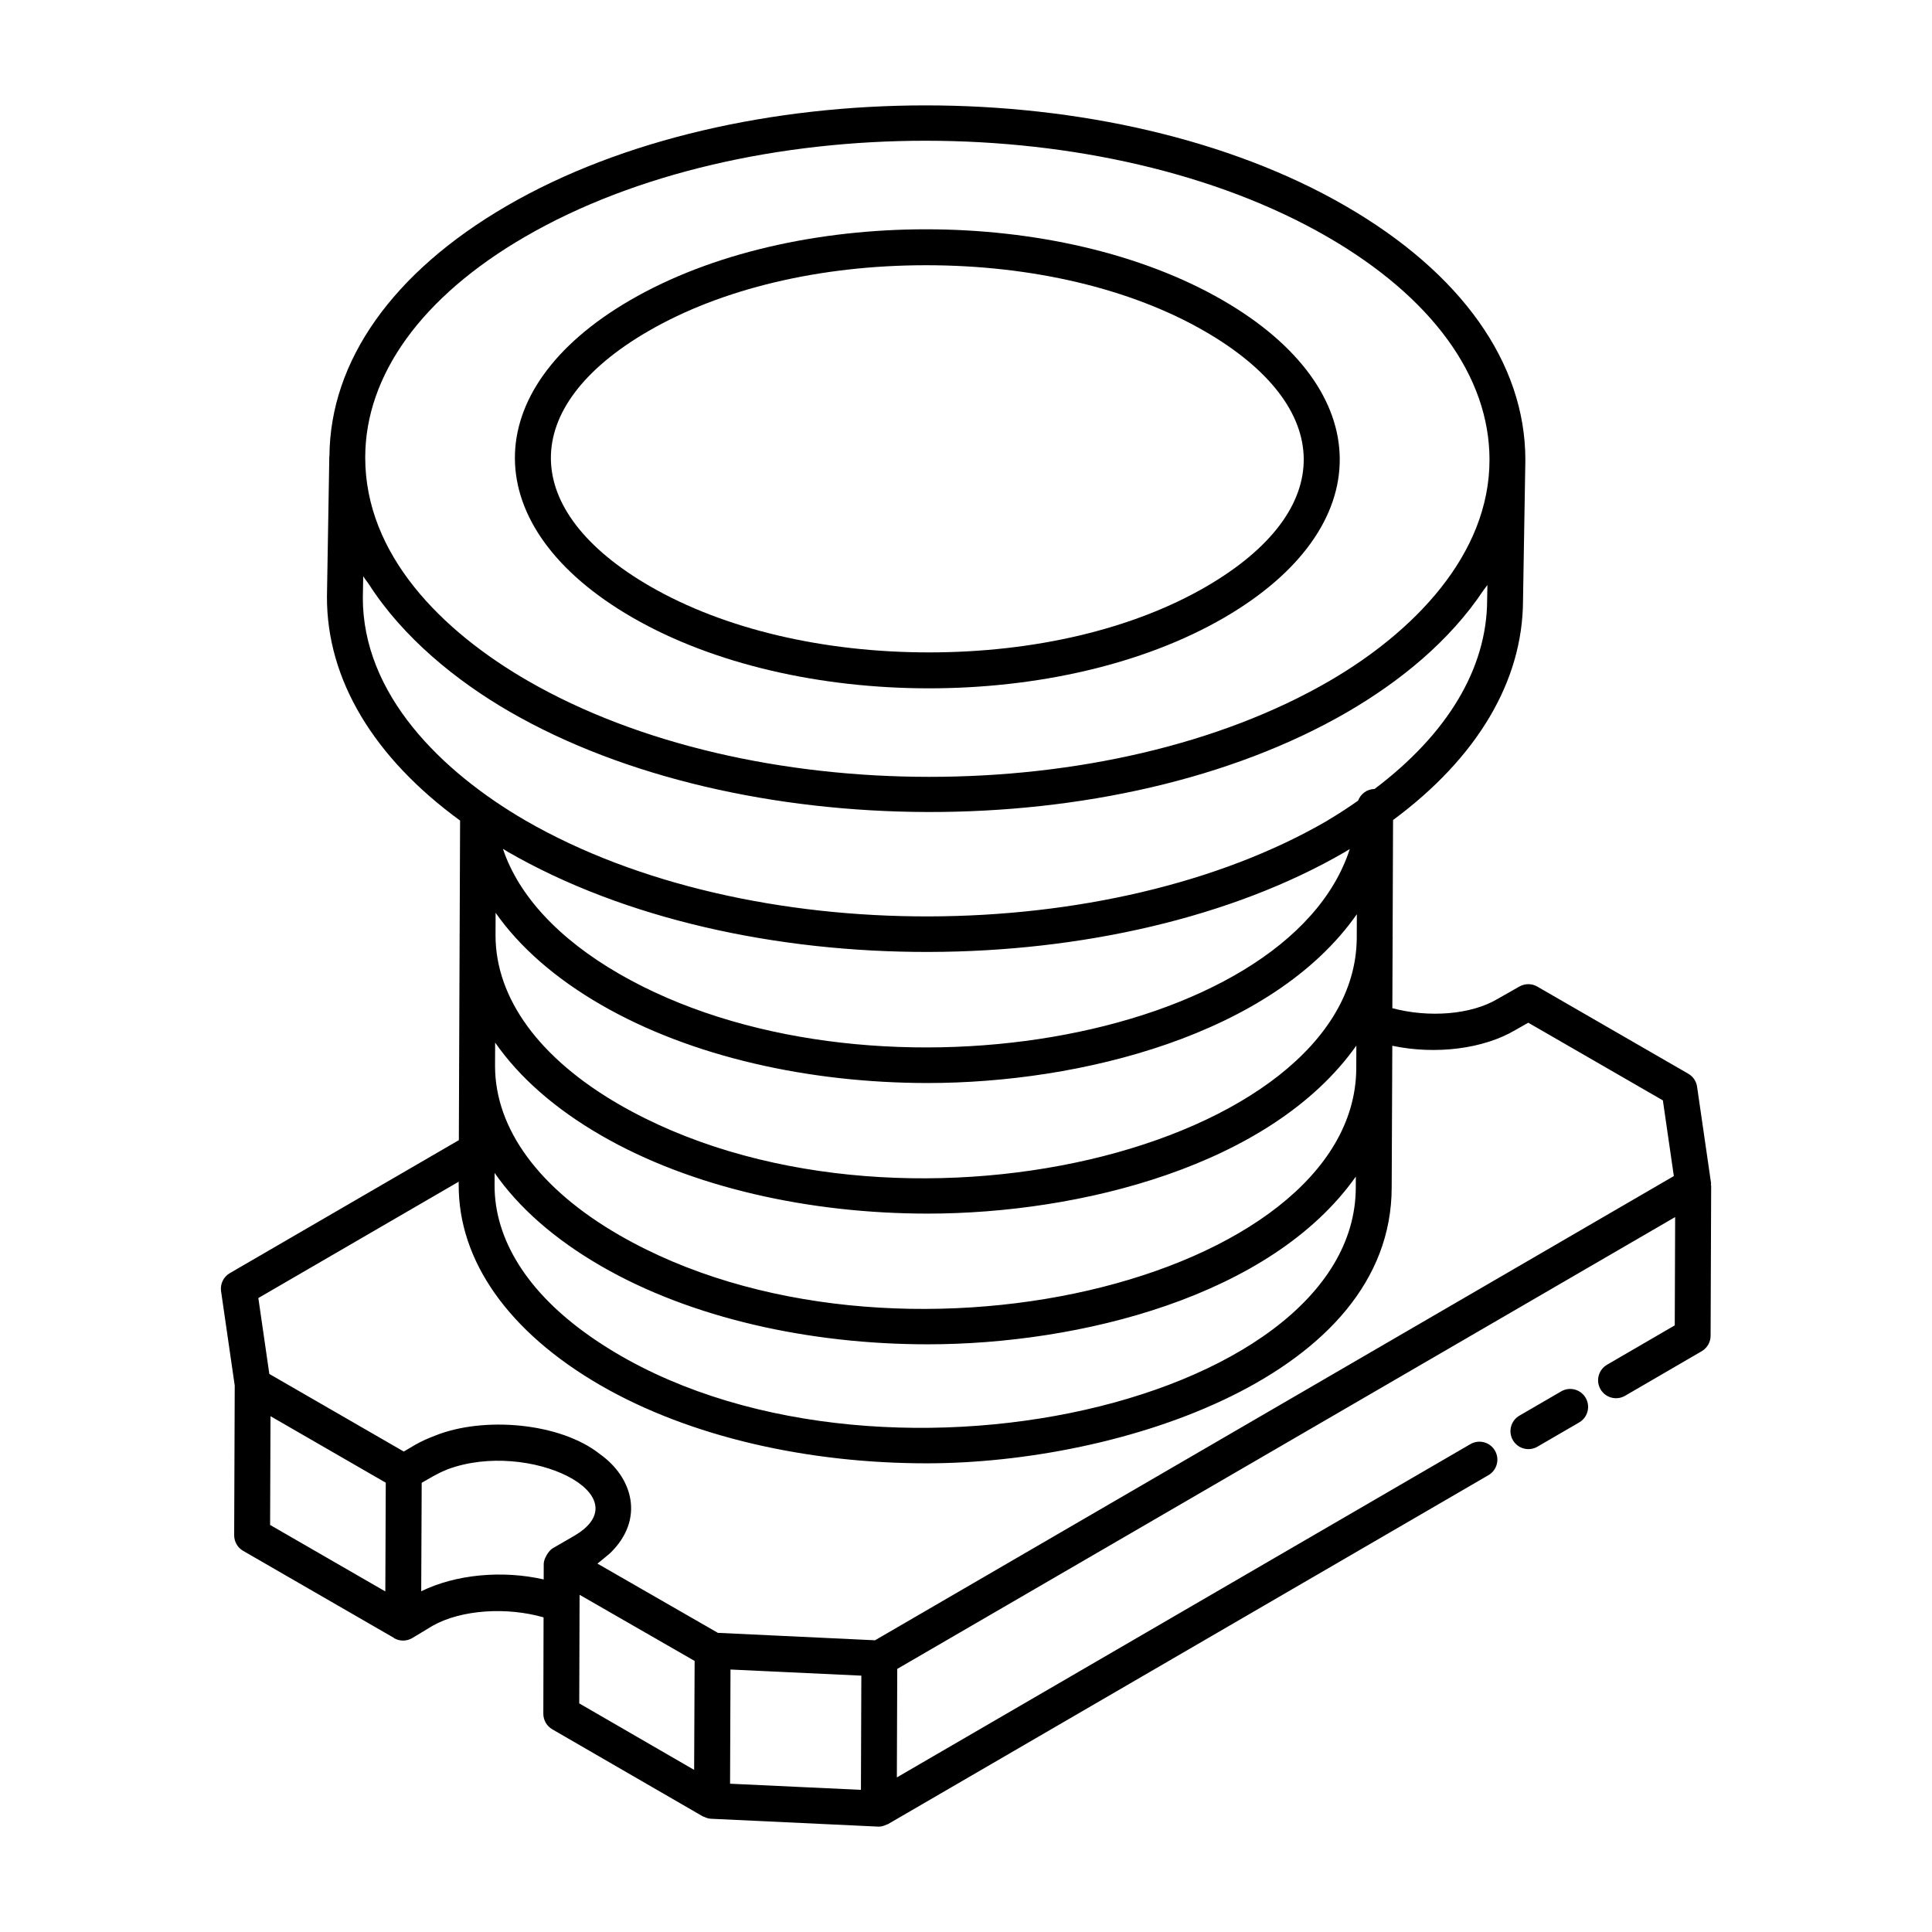
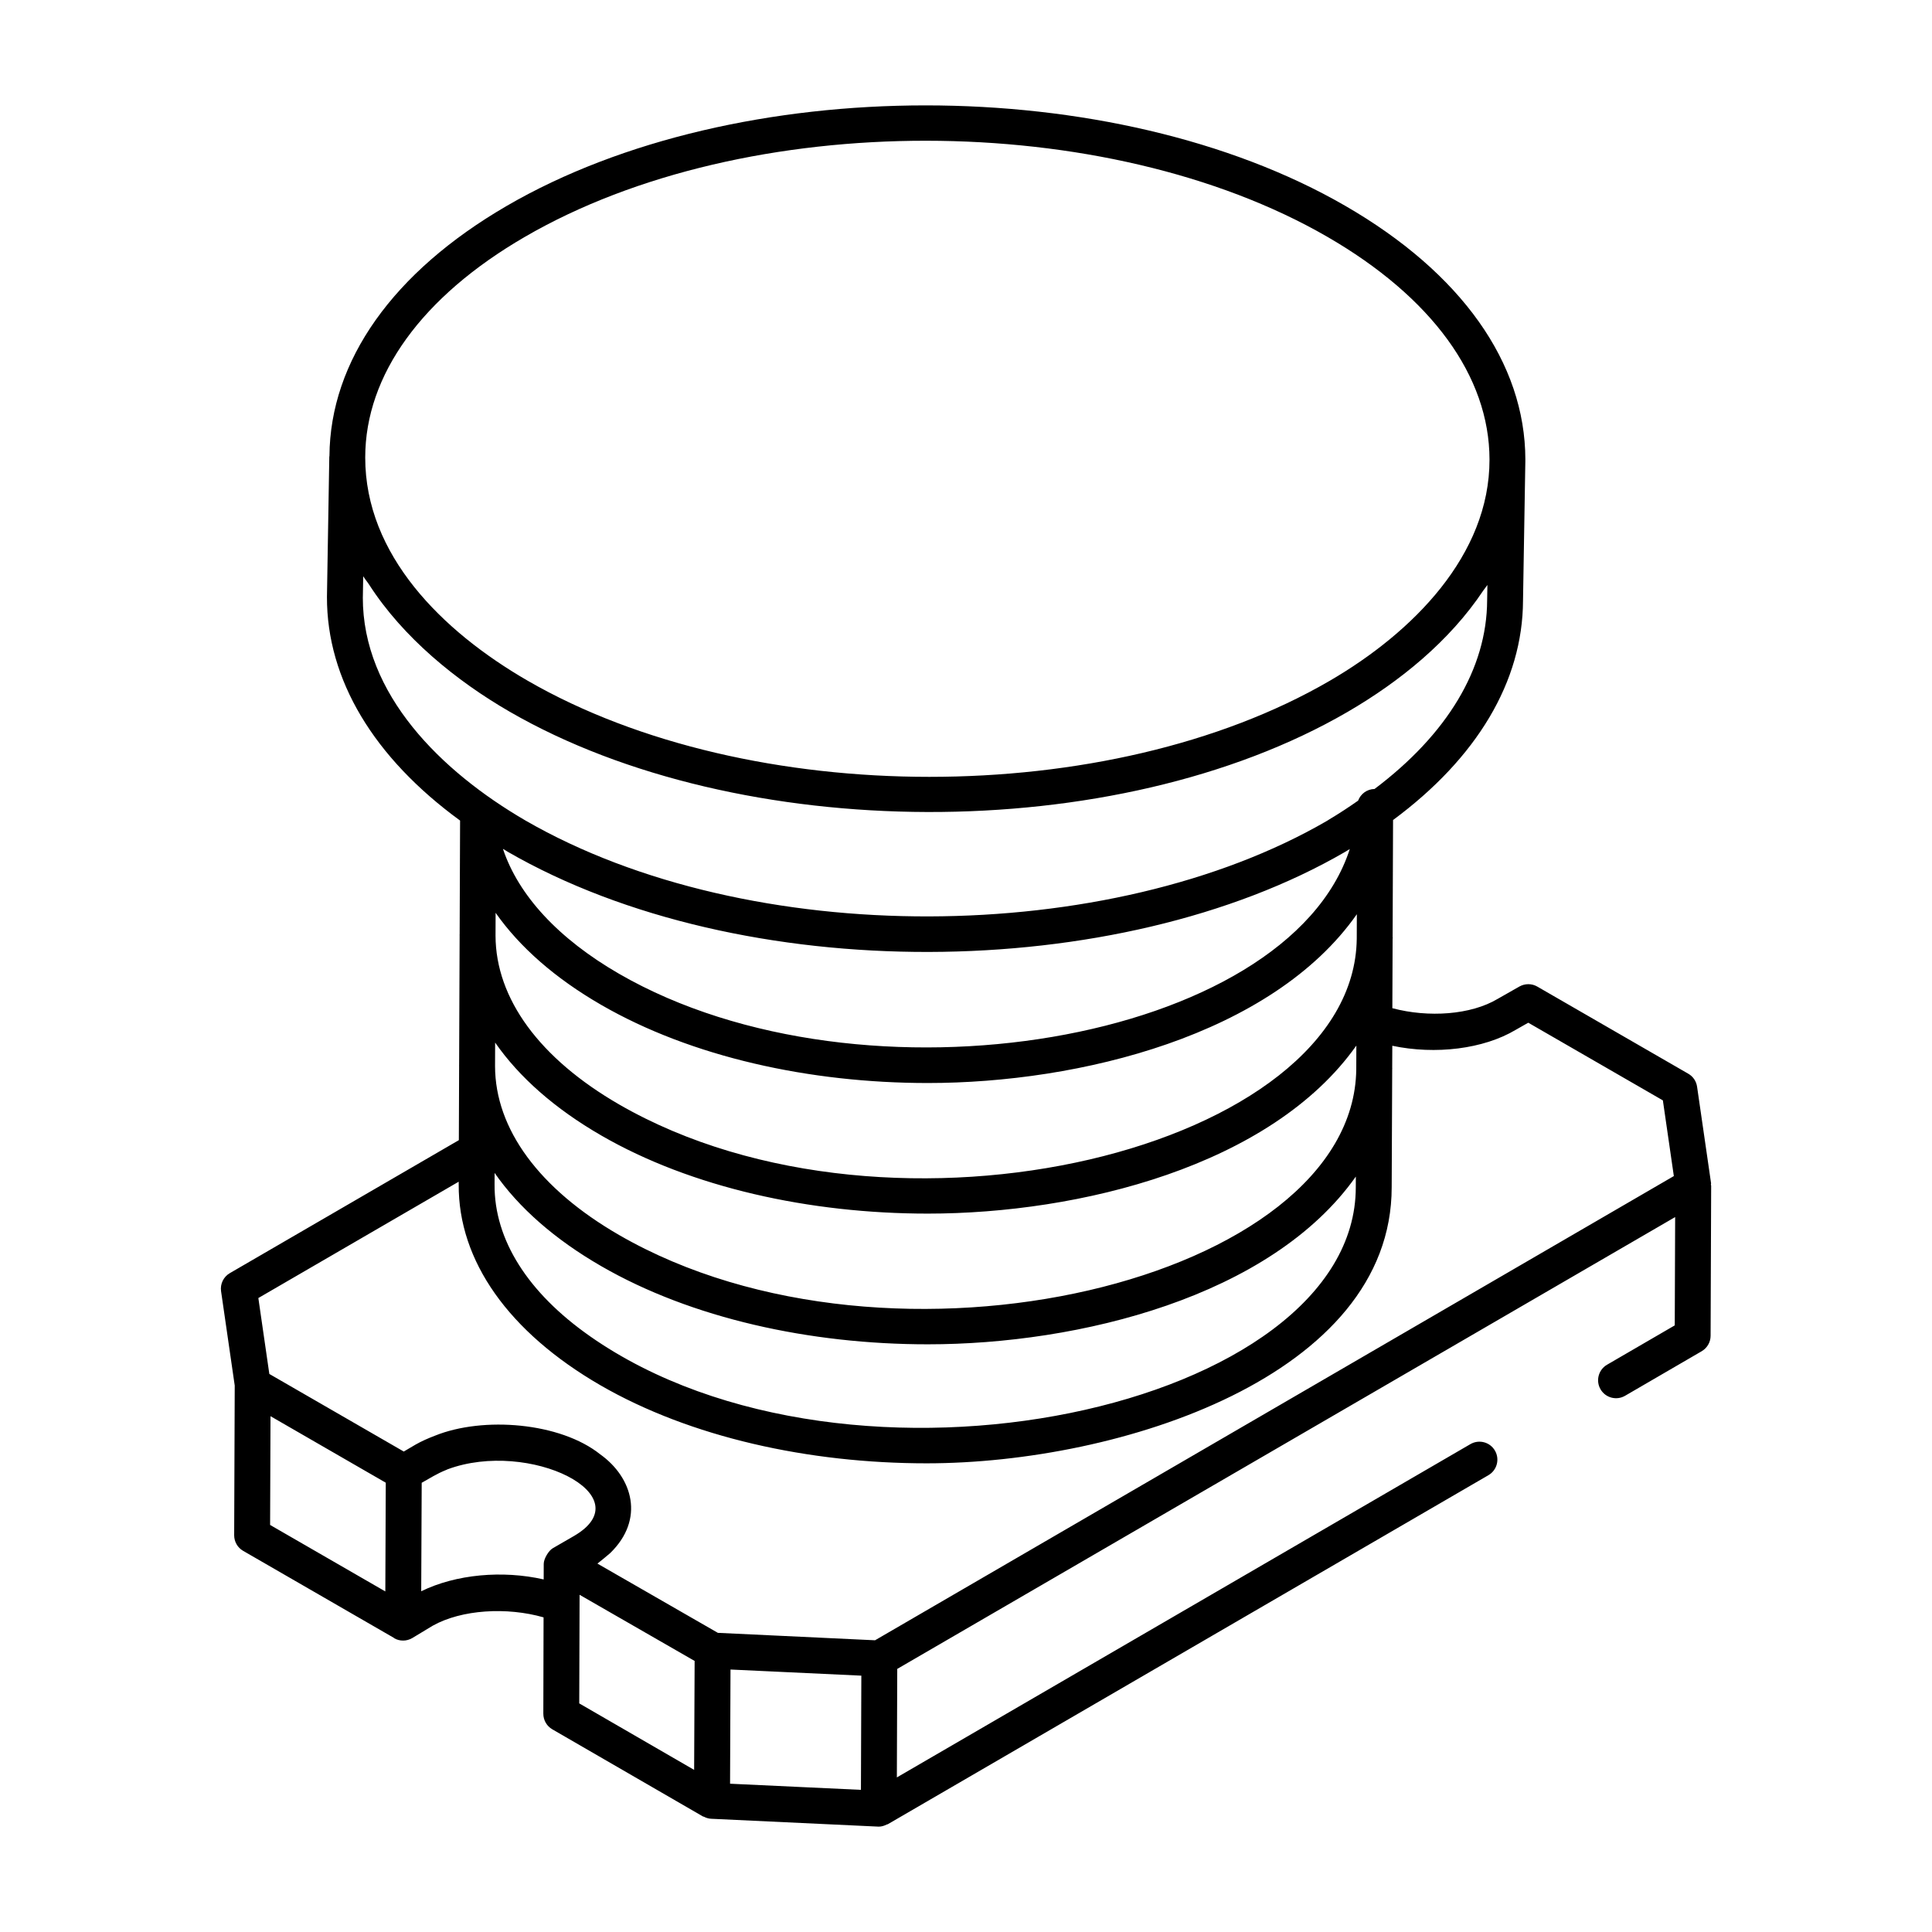
<svg xmlns="http://www.w3.org/2000/svg" fill="#000000" width="800px" height="800px" version="1.1" viewBox="144 144 512 512">
  <g>
-     <path d="m557.73 512.73-11.074 6.434c-2.269 1.316-3.043 4.234-1.723 6.5 1.332 2.297 4.266 3.027 6.492 1.727l11.074-6.434c2.269-1.316 3.043-4.234 1.723-6.5-1.32-2.281-4.242-3.051-6.492-1.727z" />
    <path d="m597.45 457.56-3.707-25.574c-0.207-1.449-1.062-2.711-2.324-3.434l-40.02-23.098c-1.461-0.844-3.25-0.844-4.719-0.027l-5.801 3.297c-7.066 4.223-18.293 5.016-27.891 2.457l0.07-18.34c0-0.129 0.031-0.25 0.031-0.379 0-0.055-0.027-0.098-0.031-0.148l0.117-30.996c22.199-16.426 34.375-36.695 34.441-58.176l0.594-35.555c0.02-0.527 0.027-1.051 0.027-1.578 0-0.023-0.012-0.043-0.012-0.066 0-0.055 0.012-0.109 0.012-0.164-0.039-25.613-16.996-49.496-47.766-67.254-61.43-35.477-161.11-35.461-222.19 0.047-30.16 17.523-46.797 41.047-46.973 66.277-0.004 0.062-0.039 0.117-0.039 0.18l-0.621 37.133c-0.062 21.953 12.41 42.613 35.281 59.297l-0.117 30.203c0 0.031-0.02 0.059-0.02 0.09 0 0.074 0.016 0.141 0.016 0.215l-0.133 34.336c0 0.027-0.016 0.047-0.016 0.074 0 0.059 0.016 0.117 0.016 0.176l-0.074 19.602-60.699 35.246c-1.68 0.977-2.594 2.879-2.316 4.789l3.621 24.996-0.148 39.672c-0.004 1.707 0.902 3.285 2.375 4.133l39.914 23.039c0.051 0.031 0.07 0.09 0.121 0.121 1.434 0.82 3.258 0.855 4.805-0.055l5.391-3.258c7.652-4.297 19.688-5.008 29.387-2.219l-0.062 25.531c-0.004 1.707 0.902 3.277 2.371 4.133l39.926 23.098c0.078 0.043 0.168 0.027 0.246 0.066 0.59 0.305 1.234 0.516 1.941 0.547l0.109 0.004c60.727 2.856 39.766 1.871 44.305 2.082 0.754 0 1.461-0.234 2.121-0.57 0.086-0.043 0.184-0.023 0.27-0.07l159.18-92.504c2.266-1.316 3.039-4.234 1.719-6.5-1.316-2.285-4.238-3.043-6.5-1.727l-152 88.328c0.004-0.977 0.109-30.645 0.105-28.758l206.15-119.74-0.105 28.703-17.953 10.434c-2.269 1.328-3.039 4.234-1.719 6.5 1.316 2.273 4.227 3.043 6.5 1.727l20.309-11.809c1.457-0.855 2.359-2.406 2.363-4.094l0.148-39.777c0-0.098-0.066-0.18-0.074-0.277-0.016-0.133 0.074-0.25 0.055-0.383zm-297.1 40.551c-16.457-11.527-25.367-25.562-25.285-40.156l0.012-3.117c6.383 9.176 15.883 17.566 28.246 24.699 23.914 13.812 55.254 20.719 86.555 20.719 40.027 0 90.922-12.555 113.43-44.453l-0.012 2.82c0 58.652-134.06 87.734-202.95 39.488zm-25.008-112.21c6.359 9.07 15.781 17.355 27.98 24.398 23.914 13.812 55.254 20.711 86.555 20.711 40.227 0 91.211-12.652 113.7-44.73l-0.023 6.504c-0.684 55.648-123.01 85.715-195.48 43.906-21.09-12.184-32.695-28.047-32.754-44.707zm225.15-16.16c0.426-0.25 0.805-0.488 1.215-0.738-16.594 51.355-129.01 70.367-193.63 33.07-16.125-9.316-26.672-20.785-30.793-33.117 0.211 0.125 0.43 0.254 0.637 0.375 0.195 0.113 0.359 0.238 0.555 0.352 62.074 35.855 161.81 35.035 222.02 0.059zm-217.43-162.95c58.703-34.113 154.12-33.848 212.66-0.055 27.707 16.004 42.98 36.965 43.012 59.039 0.035 25.344-20.332 45.859-42.406 58.68-58.371 33.922-153.69 33.883-212.48-0.055-22.75-13.141-43.082-33.367-43.059-59.18 0.016-21.855 15.02-42.602 42.273-58.43zm-42.902 95.457 0.094-5.543c0.453 0.762 1.086 1.477 1.57 2.231 8.98 13.949 22.961 25.426 37.273 33.688 60.648 35.027 160.46 35.801 222 0.055 13.887-8.07 27.047-18.754 36.023-32.23 0.324-0.484 0.75-0.941 1.059-1.43l-0.07 4.019c-0.055 18.184-10.625 35.578-29.844 50.051-2.004 0.031-3.68 1.305-4.348 3.086-2.449 1.719-4.965 3.379-7.672 4.992-0.191 0.113-0.348 0.234-0.539 0.344-57.52 33.422-153.09 34.191-212.46-0.074-22.281-12.961-43.168-33.414-43.094-59.188zm63.168 142.66c23.918 13.812 55.258 20.711 86.559 20.711 40.121 0 90.98-12.582 113.56-44.527l-0.023 6.336c-0.734 55.891-123.16 85.555-195.34 43.871-21.191-12.23-32.852-28.113-32.891-44.742l0.023-6.266c6.363 9.16 15.82 17.52 28.117 24.617zm-37.766 12.254v0.75c-0.113 20.219 13.219 39.102 37.547 53.191 23.887 13.793 55.191 20.691 86.473 20.691 51.195 0 123.23-23.176 123.23-73.168l0.137-31.355c0-0.07 0.016-0.137 0.016-0.207 0-0.027-0.016-0.051-0.016-0.082l0.027-5.844c11.438 2.414 24.172 0.871 32.695-4.215l3.336-1.895 35.672 20.582 2.906 20.059c-68.371 39.734-129.1 75.023-211.69 123.02l-41.652-1.969-31.918-18.352c0.195-0.129 3.051-2.461 3.371-2.773 9.234-8.957 5.988-20.031-2.633-26.184-10.562-8.449-31.004-10.129-43.84-4.922-1.754 0.668-3.508 1.438-5.09 2.34l-3.129 1.84-35.629-20.562-2.91-20.117zm-49.875 62.141 30.547 17.629c-0.004 0.977-0.125 30.703-0.117 28.816l-30.535-17.621zm39.941 46.395c0.004-0.977 0.137-30.633 0.129-28.746 2.199-1.211 3.891-2.363 6.578-3.441 0.102-0.039 0.18-0.09 0.281-0.129 21.566-8.02 52.008 6.953 33.461 17.688l-5.602 3.238c-0.004 0-0.004 0-0.008 0.004-1.039 0.605-2.371 2.754-2.371 4.113l-0.012 4.141c-10.918-2.488-23.254-1.367-32.457 3.133zm41.969 0.938 30.488 17.531c-0.004 0.977-0.137 30.758-0.129 28.871l-30.449-17.621c0.027-8.234 0.098-30.191 0.09-28.781zm39.996 19.805 34.672 1.625c-0.004 0.977-0.113 32.254-0.105 30.262l-34.684-1.625c0.004-0.977 0.125-32.254 0.117-30.262z" />
-     <path d="m311.55 307.62c43.336 25.023 113.8 25.078 156.89 0.055 41.02-23.855 40.75-60.344-0.449-84.133-43.238-24.973-113.78-25.105-157.02 0.027-40.969 23.805-40.598 60.273 0.586 84.051zm4.191-75.824c19.422-11.289 45.586-17.508 73.68-17.508 28.078 0 54.293 6.211 73.812 17.48 34.574 19.969 35.332 47.387 0.426 67.684-19.363 11.25-45.465 17.441-73.484 17.441-28.086 0-54.32-6.219-73.875-17.5-34.77-20.082-35.195-47.488-0.559-67.598z" />
  </g>
</svg>